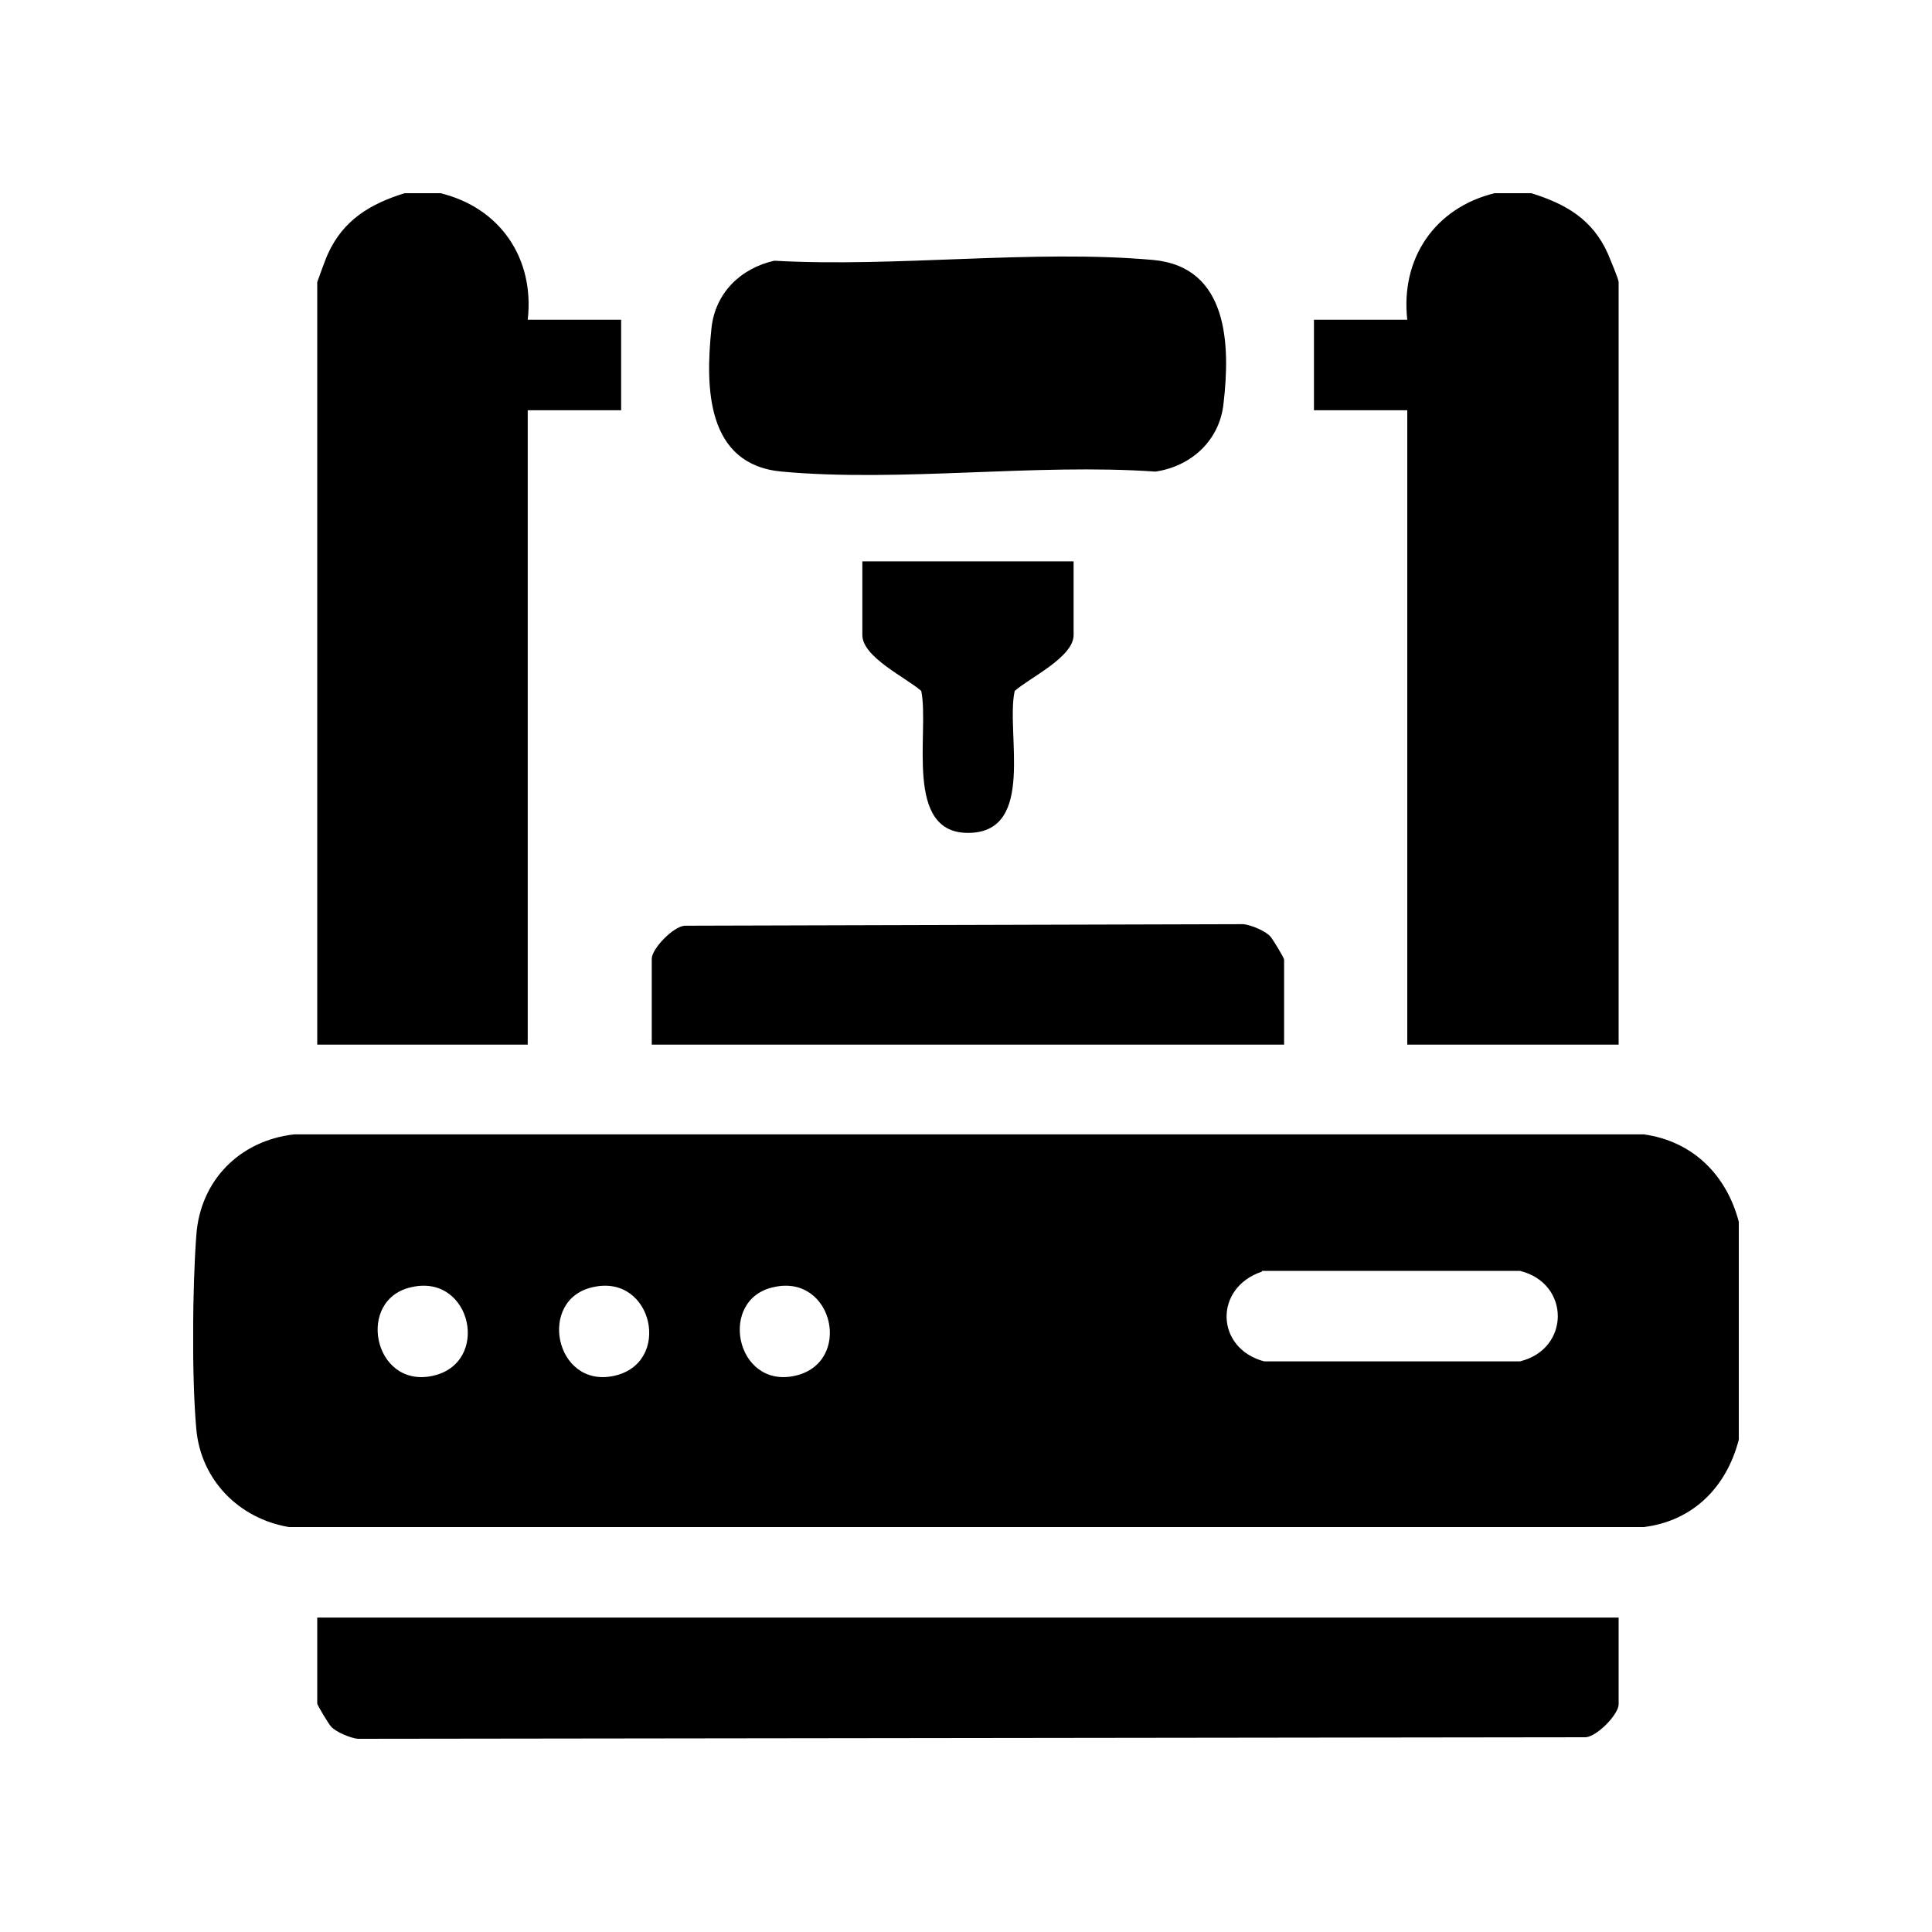
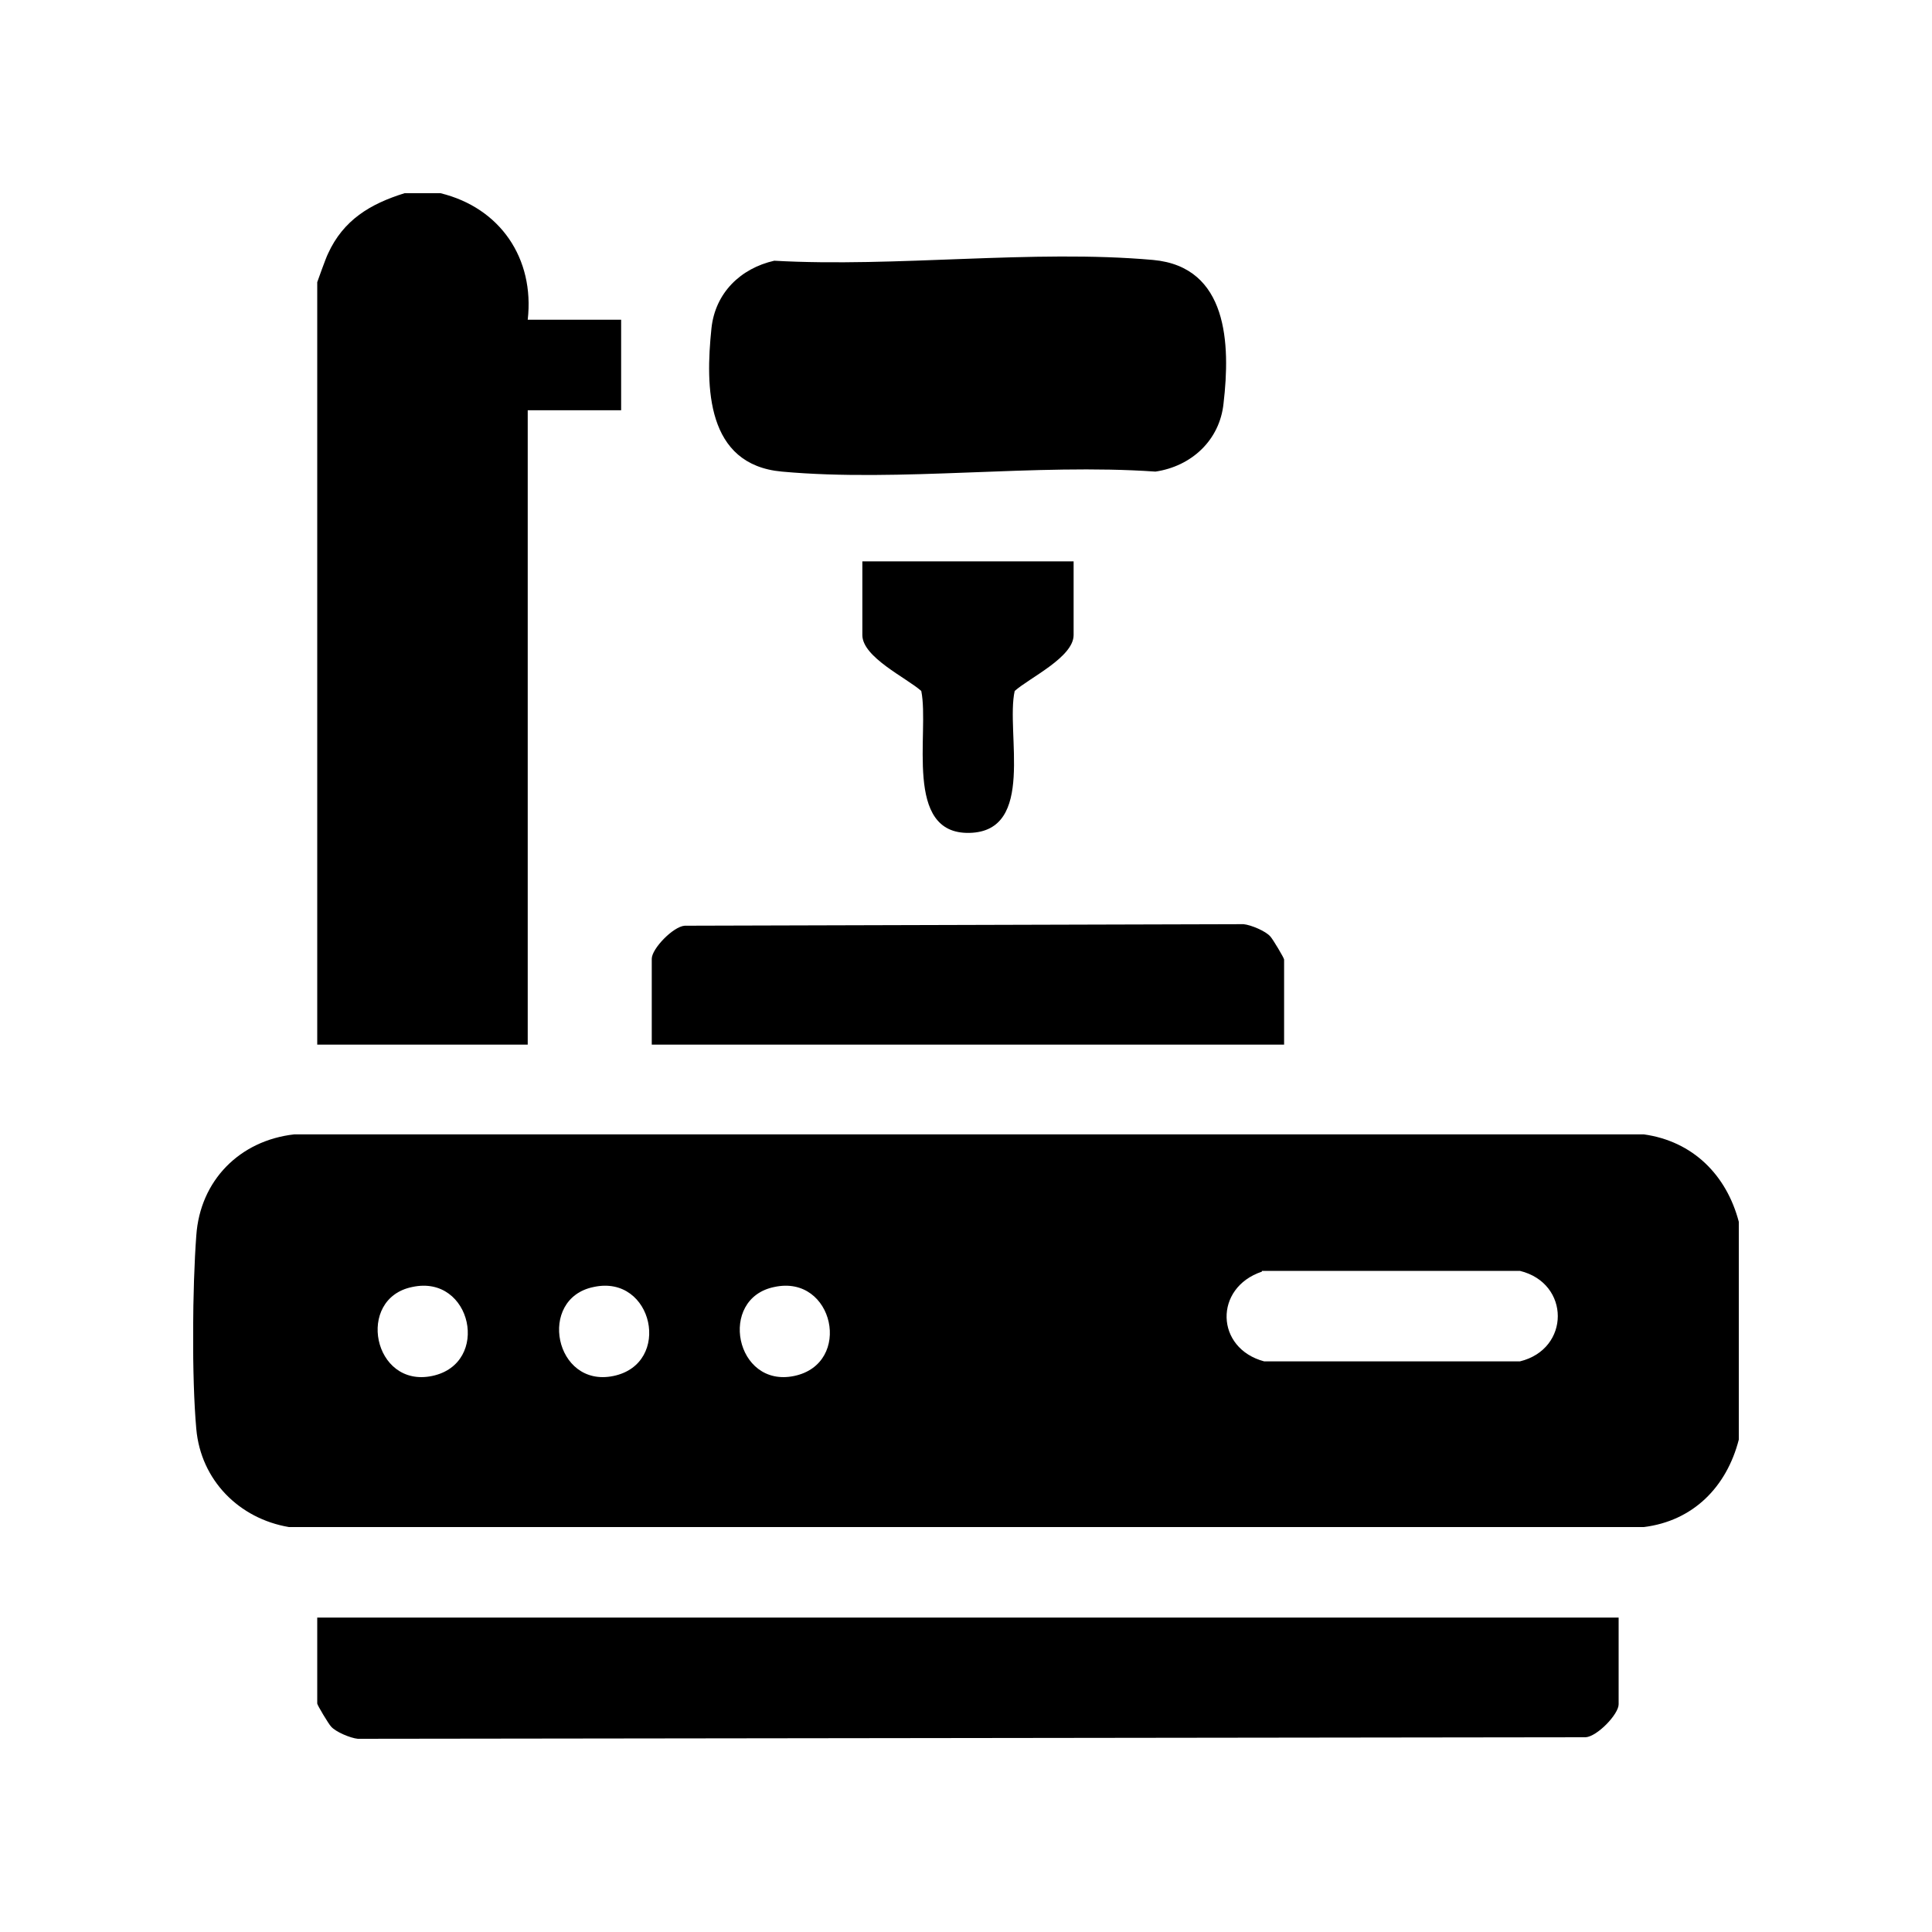
<svg xmlns="http://www.w3.org/2000/svg" width="20" height="20" viewBox="0 0 20 20" fill="none">
  <g clip-path="url(#clip0_897_1842)">
    <path d="M18 12.656V14.903C17.873 15.396 17.525 15.745 17.017 15.808H2.991C2.476 15.721 2.079 15.324 2.032 14.792C1.984 14.26 1.992 13.323 2.032 12.791C2.071 12.219 2.483 11.806 3.046 11.743H17.017C17.525 11.814 17.873 12.164 18 12.648V12.656ZM13.063 13.164C12.564 13.331 12.58 13.958 13.087 14.093H15.734C16.257 13.966 16.257 13.283 15.734 13.156H13.063V13.164ZM4.267 13.323C3.68 13.442 3.862 14.371 4.473 14.244C5.083 14.117 4.885 13.188 4.267 13.323ZM6.145 13.323C5.558 13.442 5.741 14.371 6.351 14.244C6.961 14.117 6.763 13.188 6.145 13.323ZM8.015 13.323C7.429 13.442 7.611 14.371 8.221 14.244C8.831 14.117 8.633 13.188 8.015 13.323Z" fill="black" />
    <path d="M4.56 2C5.178 2.151 5.535 2.675 5.463 3.31H6.43V4.247H5.463V10.814H3.284V2.921C3.284 2.921 3.371 2.675 3.395 2.627C3.554 2.278 3.831 2.111 4.188 2H4.56Z" fill="black" />
-     <path d="M15.852 2C16.209 2.111 16.486 2.27 16.645 2.627C16.668 2.683 16.756 2.889 16.756 2.921V10.814H14.568V4.247H13.602V3.31H14.568C14.497 2.675 14.854 2.151 15.472 2H15.844H15.852Z" fill="black" />
    <path d="M16.756 16.753V17.643C16.756 17.746 16.534 17.976 16.415 17.984L3.704 18C3.625 17.992 3.474 17.928 3.427 17.873C3.403 17.849 3.284 17.651 3.284 17.635V16.745H16.756V16.753Z" fill="black" />
    <path d="M8.015 2.699C9.275 2.77 10.693 2.58 11.937 2.691C12.714 2.762 12.738 3.564 12.666 4.176C12.627 4.557 12.334 4.827 11.961 4.882C10.717 4.795 9.322 4.994 8.094 4.882C7.309 4.811 7.301 4.009 7.365 3.398C7.404 3.032 7.666 2.778 8.015 2.699Z" fill="black" />
    <path d="M13.293 10.814H6.747V9.925C6.747 9.821 6.969 9.591 7.088 9.583L12.873 9.567C12.952 9.575 13.103 9.639 13.15 9.694C13.174 9.718 13.293 9.917 13.293 9.933V10.822V10.814Z" fill="black" />
    <path d="M11.114 5.811V6.574C11.114 6.804 10.654 7.018 10.504 7.153C10.409 7.582 10.726 8.606 10.036 8.622C9.347 8.638 9.624 7.582 9.537 7.153C9.386 7.018 8.927 6.804 8.927 6.574V5.811H11.114Z" fill="black" />
  </g>
  <defs>
    <clipPath id="clip0_897_1842">
      <rect width="16" height="16" fill="white" transform="translate(2 2)" />
    </clipPath>
  </defs>
</svg>